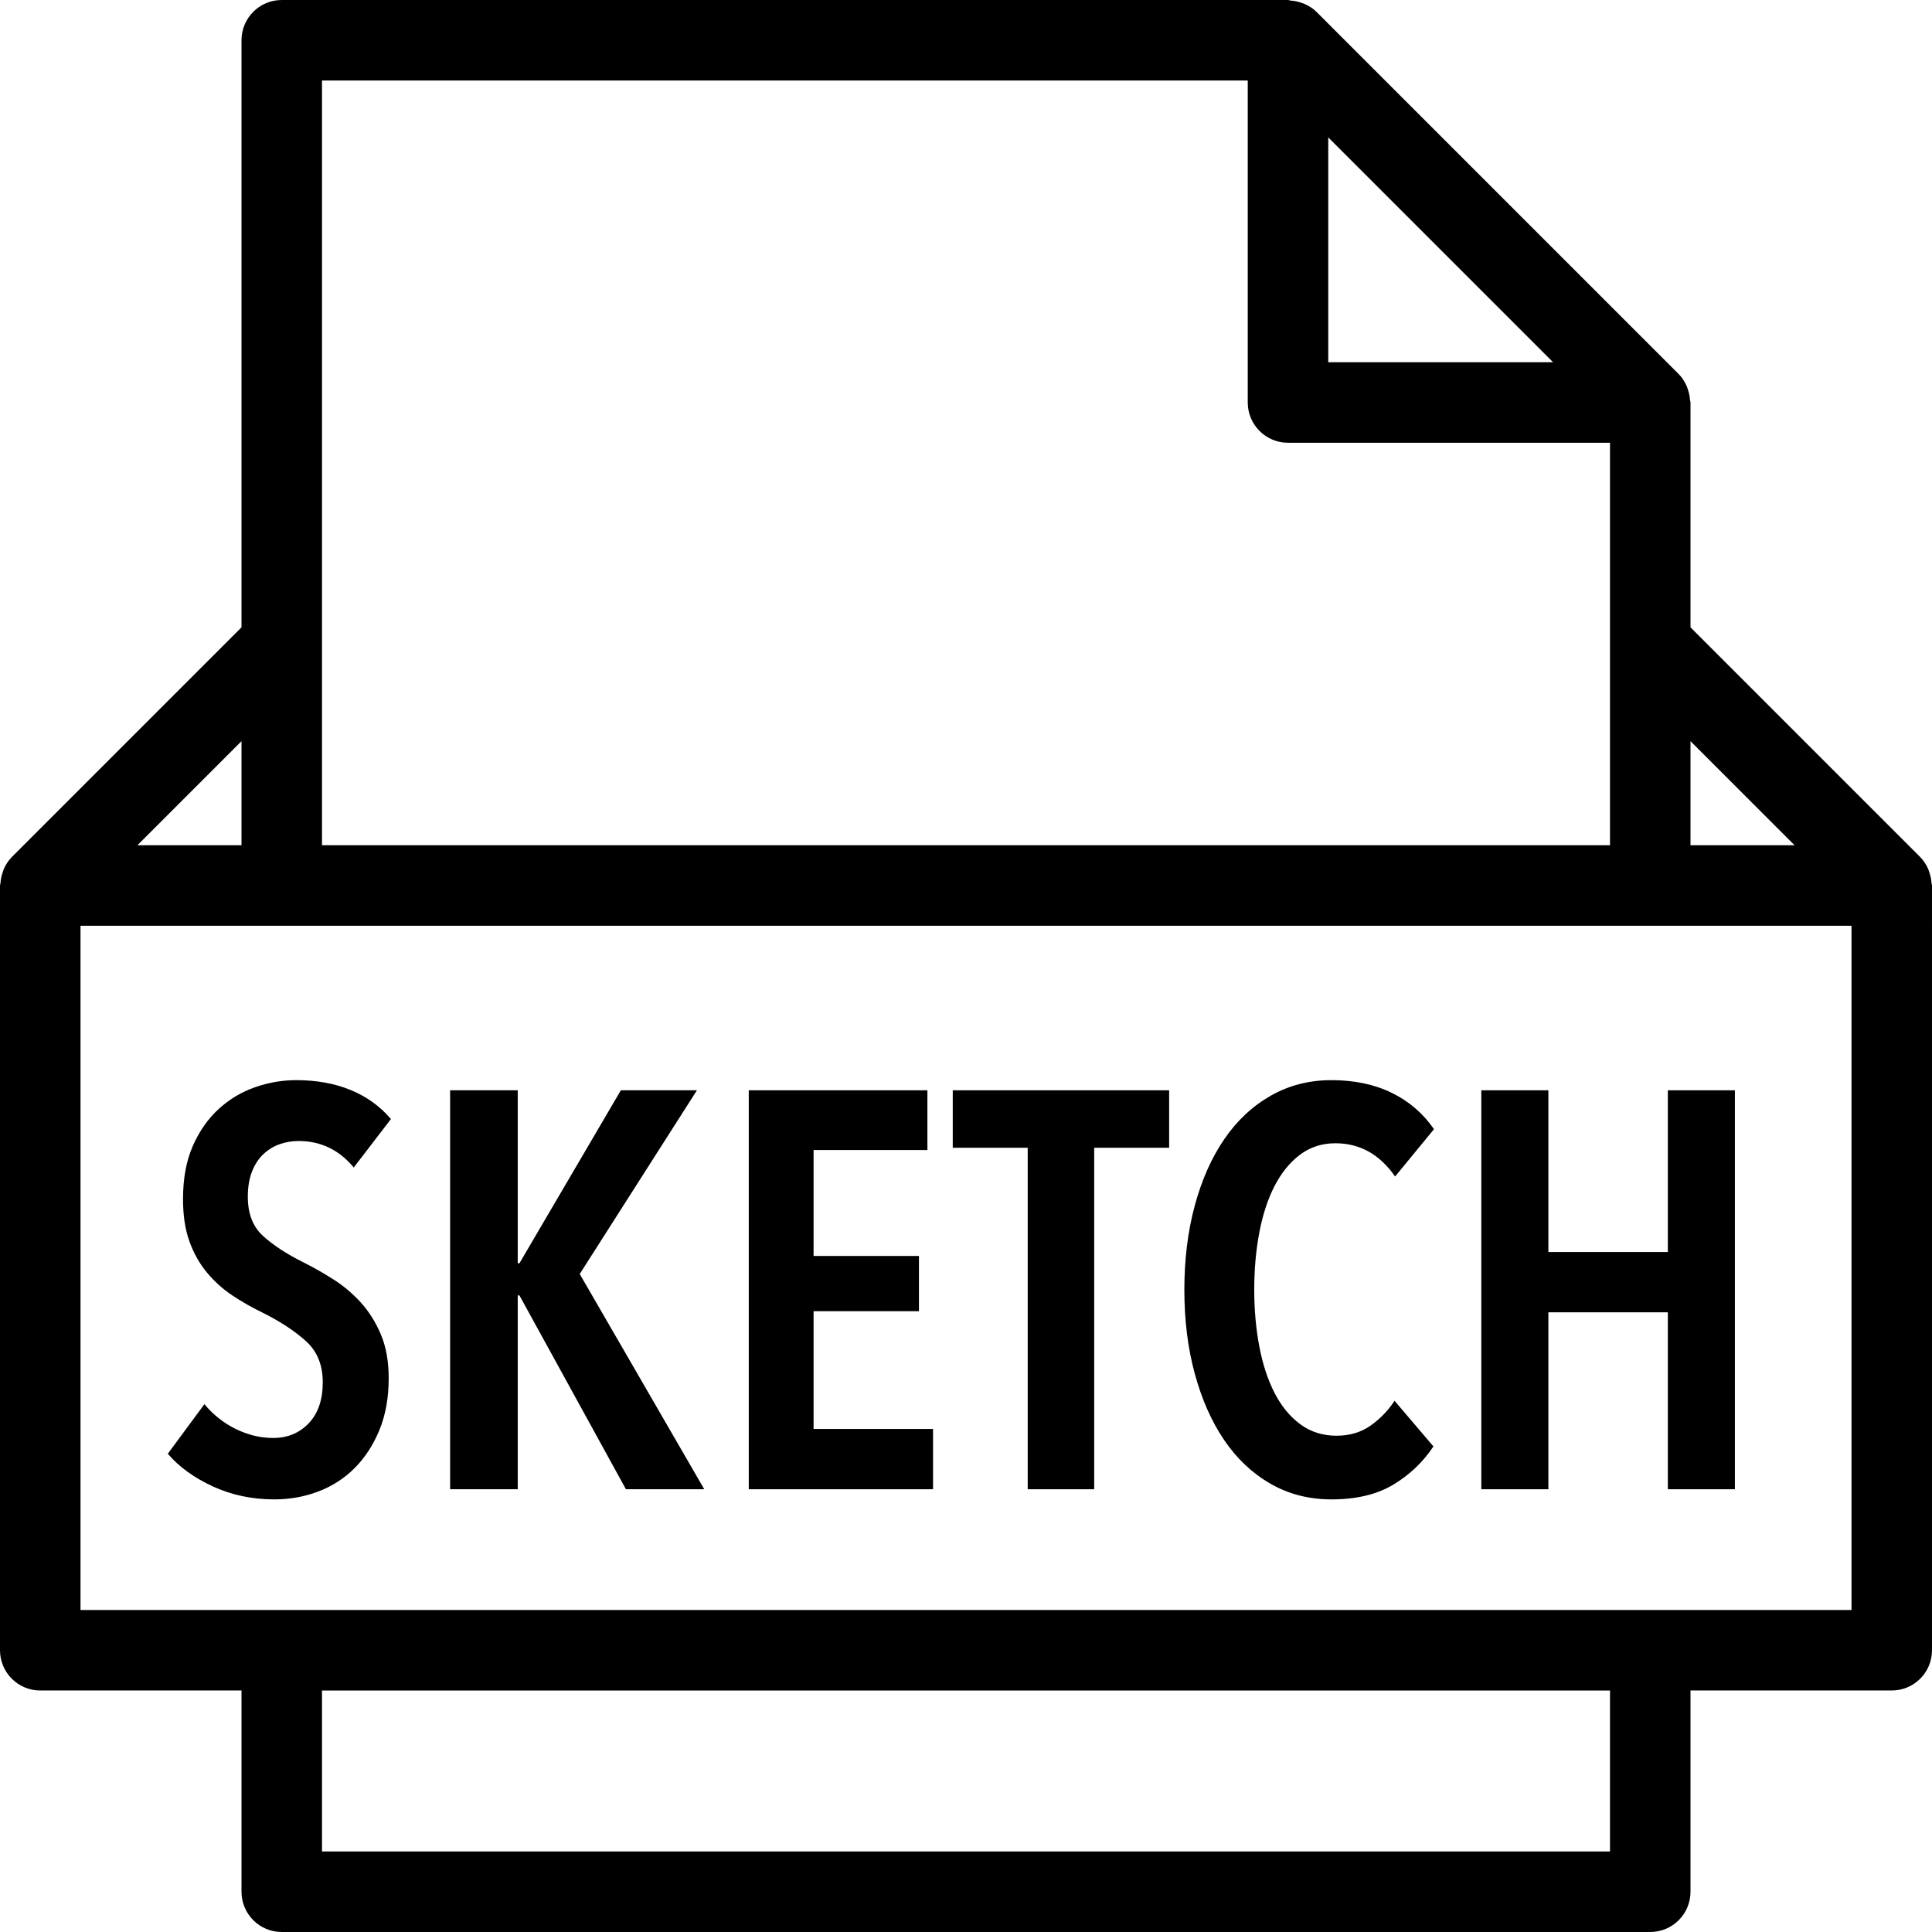
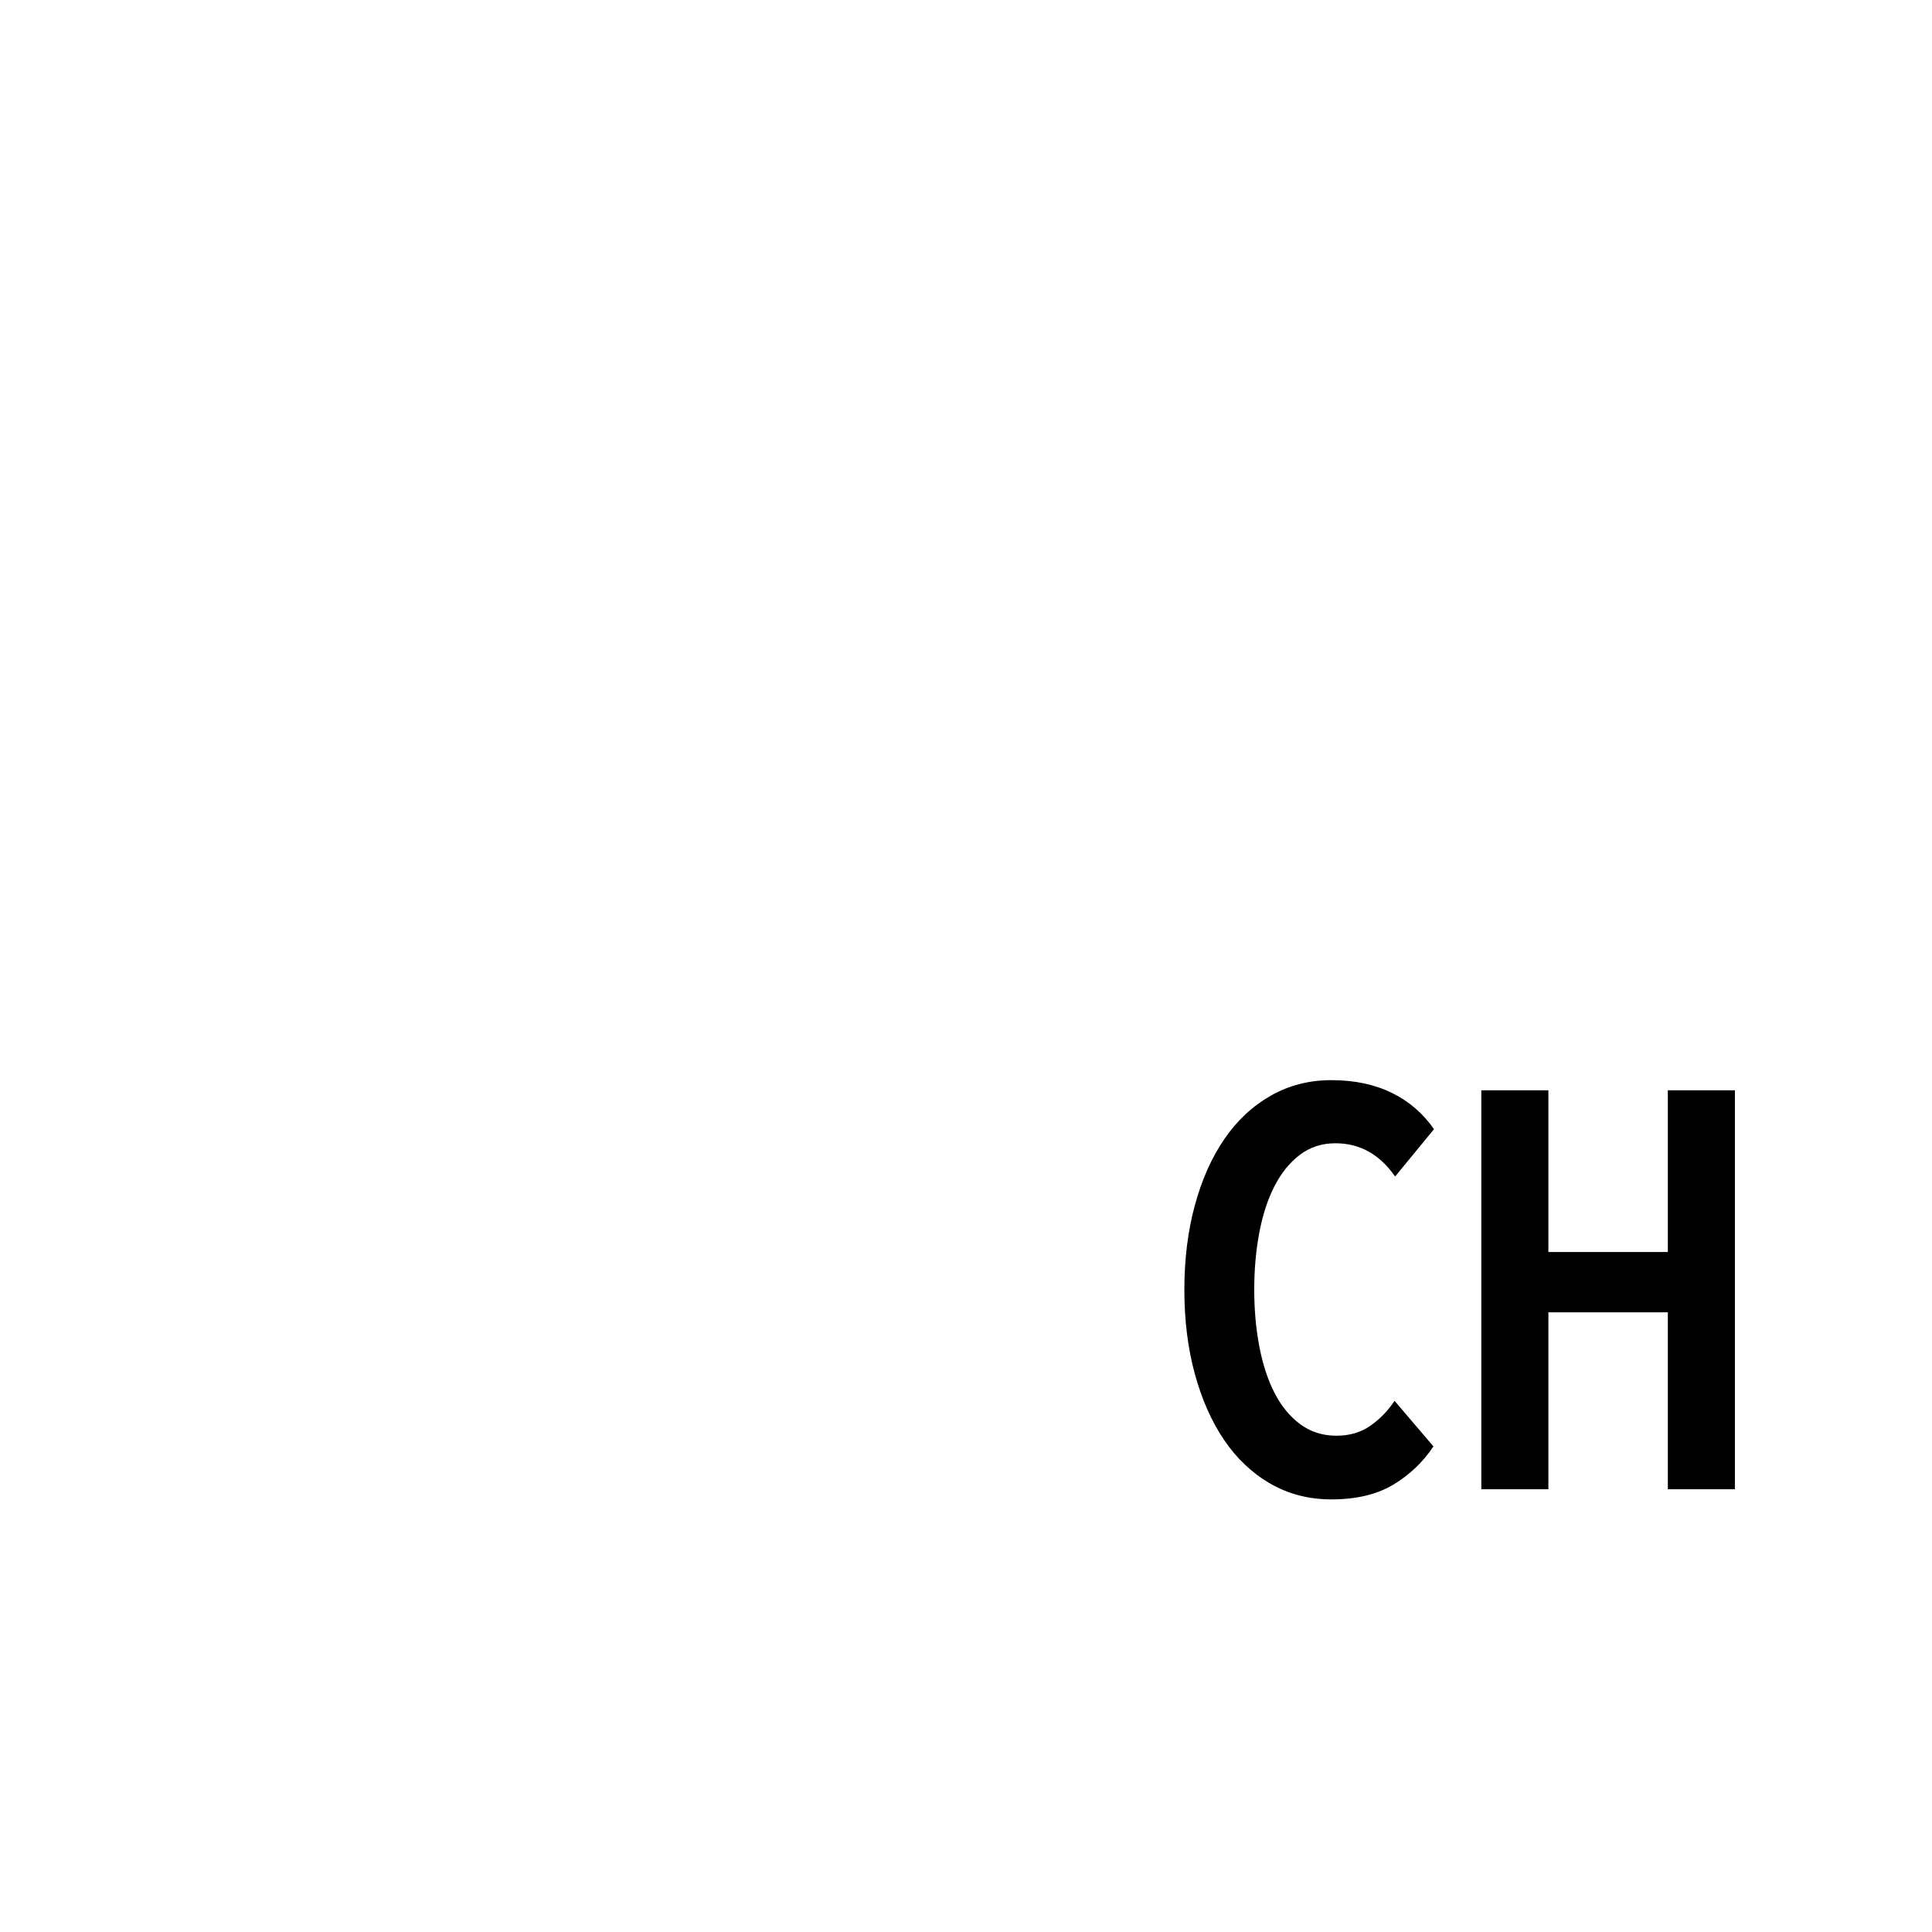
<svg xmlns="http://www.w3.org/2000/svg" fill="#000000" height="800px" width="800px" version="1.1" id="Capa_1" viewBox="0 0 48 48" xml:space="preserve">
  <g>
    <g>
-       <path d="M47.988,21.94c-0.006-0.091-0.023-0.179-0.054-0.266c-0.011-0.032-0.019-0.063-0.033-0.094    c-0.048-0.103-0.108-0.199-0.191-0.283c-0.001-0.002-0.002-0.003-0.004-0.005L42,15.586V10c0-0.021-0.011-0.04-0.012-0.061    c-0.006-0.089-0.023-0.175-0.052-0.259c-0.011-0.032-0.019-0.062-0.033-0.093c-0.049-0.106-0.11-0.207-0.196-0.293l-9-9    c-0.086-0.086-0.186-0.147-0.292-0.195c-0.032-0.015-0.063-0.023-0.096-0.034c-0.083-0.028-0.166-0.045-0.253-0.051    C32.043,0.012,32.023,0,32,0H7C6.447,0,6,0.448,6,1v14.586l-5.706,5.706c-0.002,0.002-0.002,0.003-0.004,0.005    c-0.083,0.083-0.143,0.18-0.191,0.283c-0.014,0.03-0.022,0.062-0.033,0.094c-0.03,0.086-0.048,0.174-0.054,0.266    C0.011,21.961,0,21.979,0,22v19c0,0.552,0.447,1,1,1h5v5c0,0.552,0.447,1,1,1h34c0.553,0,1-0.448,1-1v-5h5c0.553,0,1-0.448,1-1V22    C48,21.979,47.989,21.961,47.988,21.94z M42,18.414L44.586,21H42V18.414z M33,3.414L38.586,9H33V3.414z M8,16V2h23v8    c0,0.552,0.447,1,1,1h8v5v5H8V16z M6,18.414V21H3.414L6,18.414z M40,46H8v-4h32V46z M46,40H2V23h5h34h5V40z" />
      <path d="M31.665,29.468c0.168-0.327,0.378-0.586,0.63-0.777c0.252-0.191,0.546-0.287,0.882-0.287c0.607,0,1.101,0.275,1.484,0.826    l0.966-1.176c-0.271-0.392-0.621-0.693-1.05-0.903s-0.929-0.315-1.498-0.315c-0.551,0-1.052,0.128-1.505,0.385    c-0.453,0.257-0.838,0.616-1.155,1.078c-0.317,0.462-0.562,1.013-0.735,1.652c-0.173,0.639-0.259,1.337-0.259,2.093    c0,0.756,0.086,1.451,0.259,2.086c0.173,0.635,0.415,1.183,0.728,1.645s0.695,0.824,1.148,1.085    c0.453,0.261,0.959,0.392,1.519,0.392c0.616,0,1.127-0.121,1.533-0.364c0.406-0.243,0.74-0.56,1.001-0.952l-0.966-1.134    c-0.159,0.243-0.357,0.448-0.595,0.616c-0.238,0.168-0.52,0.252-0.847,0.252c-0.345,0-0.646-0.096-0.903-0.287    c-0.257-0.191-0.469-0.45-0.637-0.777c-0.168-0.327-0.294-0.712-0.378-1.155s-0.126-0.912-0.126-1.407    c0-0.504,0.042-0.978,0.126-1.421S31.497,29.795,31.665,29.468z" />
      <polygon points="38.469,27.088 36.803,27.088 36.803,37 38.469,37 38.469,32.604 41.437,32.604 41.437,37 43.103,37     43.103,27.088 41.437,27.088 41.437,31.106 38.469,31.106   " />
-       <polygon points="20.213,32.576 22.831,32.576 22.831,31.204 20.213,31.204 20.213,28.572 23.041,28.572 23.041,27.088     18.603,27.088 18.603,37 23.181,37 23.181,35.502 20.213,35.502   " />
-       <polygon points="23.671,28.516 25.533,28.516 25.533,37 27.185,37 27.185,28.516 29.047,28.516 29.047,27.088 23.671,27.088   " />
-       <polygon points="17.315,27.088 15.425,27.088 12.905,31.386 12.863,31.386 12.863,27.088 11.183,27.088 11.183,37 12.863,37     12.863,32.184 12.905,32.184 15.551,37 17.497,37 14.403,31.652   " />
-       <path d="M6.549,28.67c0.121-0.112,0.257-0.194,0.406-0.245c0.149-0.051,0.303-0.077,0.462-0.077c0.551,0,1.008,0.219,1.372,0.658    l0.924-1.204c-0.271-0.317-0.604-0.558-1.001-0.721c-0.397-0.163-0.847-0.245-1.351-0.245c-0.345,0-0.686,0.058-1.022,0.175    c-0.336,0.117-0.637,0.296-0.903,0.539c-0.266,0.243-0.481,0.548-0.644,0.917s-0.245,0.81-0.245,1.323    c0,0.411,0.054,0.763,0.161,1.057c0.107,0.294,0.252,0.551,0.434,0.77c0.182,0.219,0.392,0.408,0.63,0.567    c0.238,0.159,0.492,0.303,0.763,0.434c0.429,0.215,0.784,0.448,1.064,0.7s0.42,0.593,0.42,1.022c0,0.439-0.117,0.779-0.35,1.022    c-0.233,0.243-0.527,0.364-0.882,0.364c-0.317,0-0.628-0.075-0.931-0.224c-0.303-0.149-0.562-0.355-0.777-0.616l-0.91,1.232    c0.28,0.327,0.653,0.597,1.12,0.812c0.467,0.215,0.975,0.322,1.526,0.322c0.383,0,0.747-0.065,1.092-0.196    s0.646-0.324,0.903-0.581c0.257-0.257,0.462-0.572,0.616-0.945c0.154-0.373,0.231-0.803,0.231-1.288    c0-0.42-0.065-0.784-0.196-1.092s-0.299-0.574-0.504-0.798c-0.205-0.224-0.434-0.415-0.686-0.574    c-0.252-0.159-0.499-0.299-0.742-0.42c-0.411-0.205-0.742-0.422-0.994-0.651c-0.252-0.229-0.378-0.553-0.378-0.973    c0-0.243,0.035-0.453,0.105-0.63C6.332,28.927,6.428,28.782,6.549,28.67z" />
    </g>
  </g>
</svg>